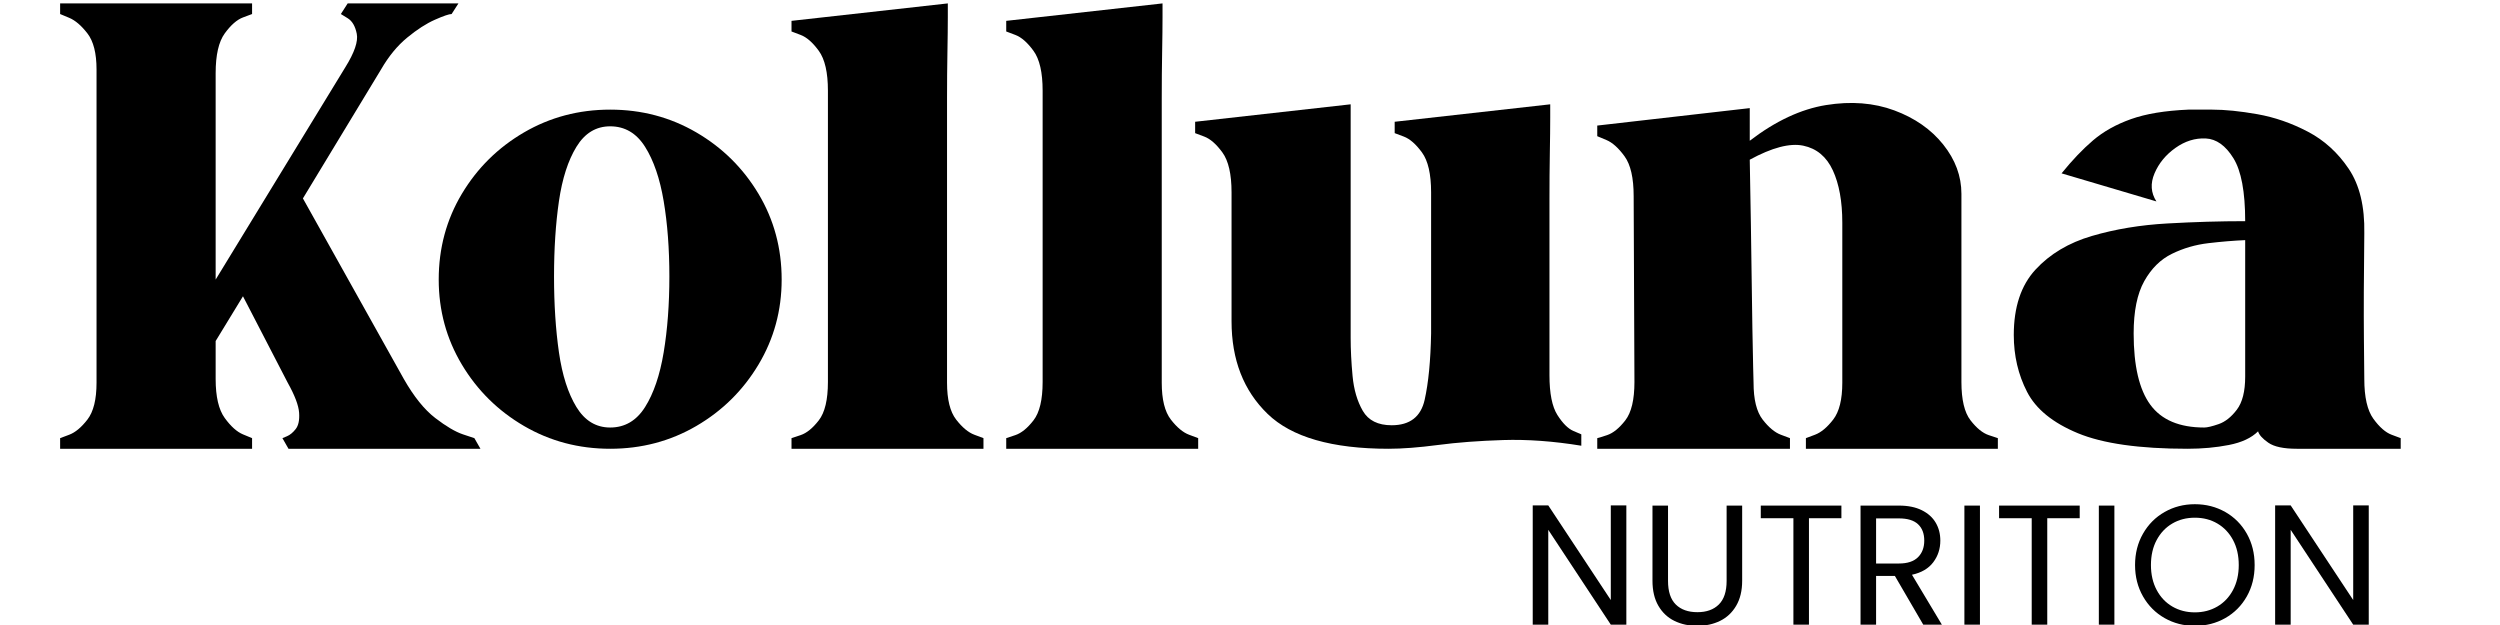
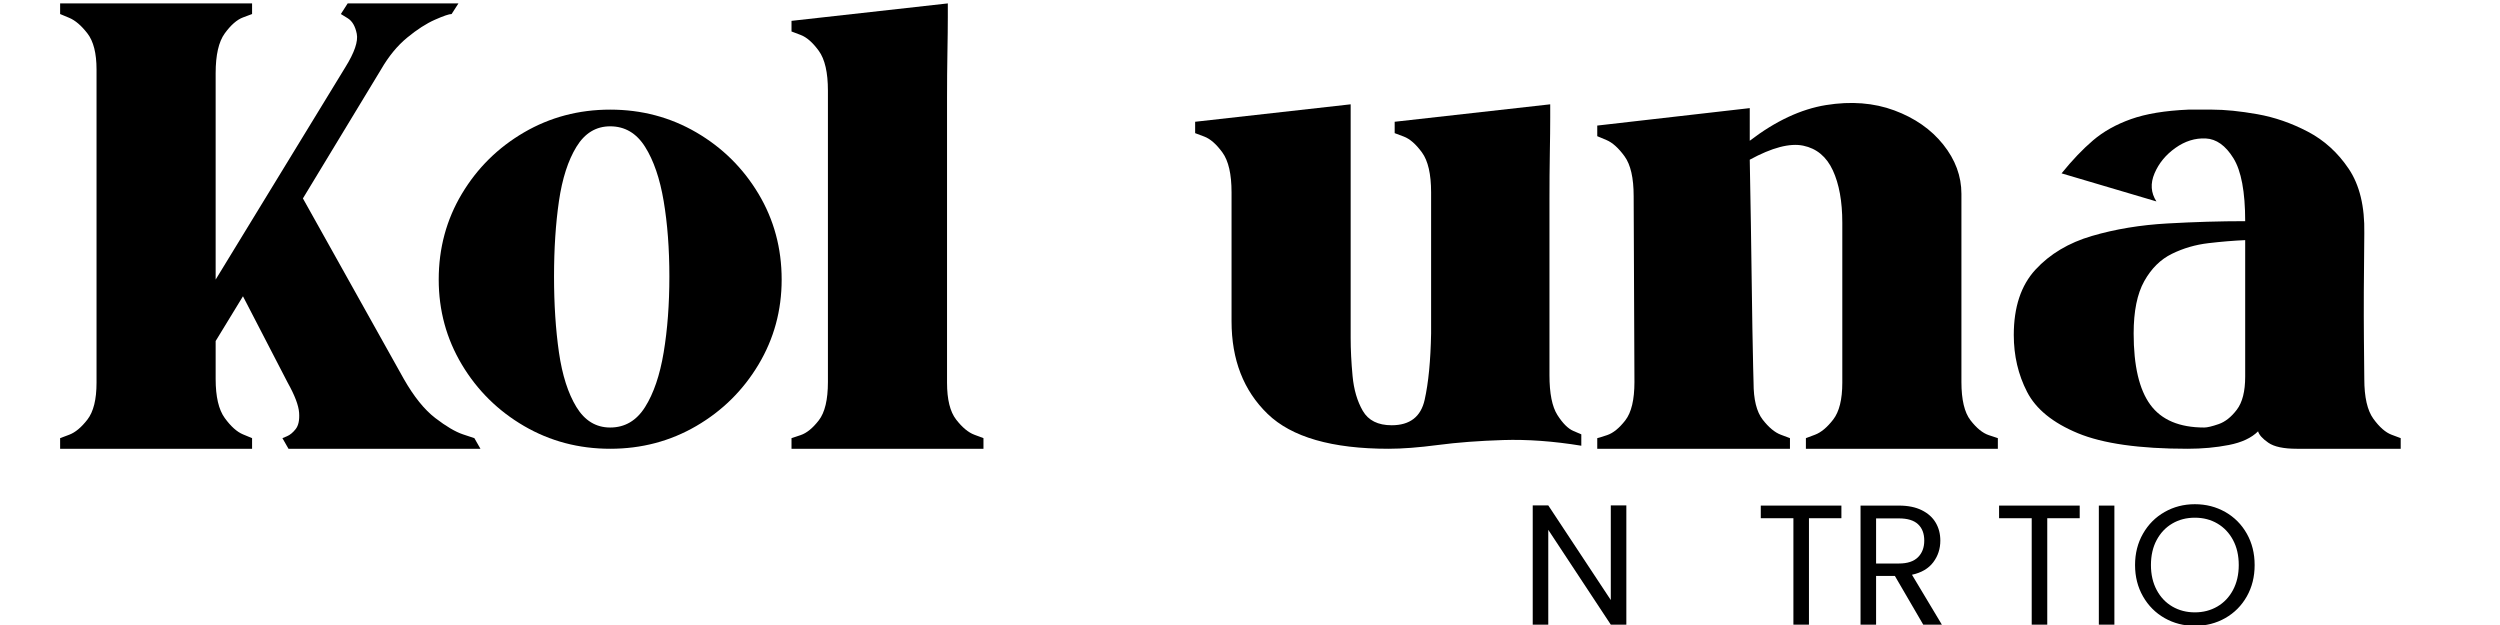
<svg xmlns="http://www.w3.org/2000/svg" version="1.0" preserveAspectRatio="xMidYMid meet" height="500" viewBox="0 0 1500 375" zoomAndPan="magnify" width="2000">
  <defs>
    <g />
    <clipPath id="64dc38cfe8">
      <path clip-rule="nonzero" d="M 0.52 0 L 1419.16 0 L 1419.16 375 L 0.52 375 Z M 0.52 0" />
    </clipPath>
    <clipPath id="141409b0c8">
      <rect height="375" y="0" width="1420" x="0" />
    </clipPath>
    <clipPath id="e43d651a6b">
-       <path clip-rule="nonzero" d="M 81 37 L 136 37 L 136 109 L 81 109 Z M 81 37" />
-     </clipPath>
+       </clipPath>
    <clipPath id="6460532158">
      <path clip-rule="nonzero" d="M 371 36 L 443 36 L 443 109 L 371 109 Z M 371 36" />
    </clipPath>
    <clipPath id="eac125c4f9">
      <rect height="109" y="0" width="520" x="0" />
    </clipPath>
    <clipPath id="dcf9ad936f">
      <rect height="375" y="0" width="1420" x="0" />
    </clipPath>
  </defs>
-   <rect fill-opacity="1" height="450" y="-37.5" fill="#ffffff" width="1800" x="-150" />
  <rect fill-opacity="1" height="450" y="-37.5" fill="#ffffff" width="1800" x="-150" />
  <g transform="matrix(1, 0, 0, 1, 35, 0)">
    <g clip-path="url(#dcf9ad936f)">
      <g clip-path="url(#64dc38cfe8)">
        <g>
          <g clip-path="url(#141409b0c8)">
            <g fill-opacity="1" fill="#000000">
              <g transform="translate(1.076, 269.262)">
                <g>
                  <path d="M 115.172 0 L 115.172 -6.375 C 115.172 -6.375 113.348 -7.129 109.703 -8.641 C 106.066 -10.16 102.426 -13.426 98.781 -18.438 C 95.133 -23.445 93.312 -31.258 93.312 -41.875 L 93.312 -64.641 L 109.703 -91.5 L 136.562 -39.609 C 140.812 -32.016 143.086 -26.016 143.391 -21.609 C 143.691 -17.211 143.008 -13.953 141.344 -11.828 C 139.676 -9.711 137.93 -8.273 136.109 -7.516 C 134.285 -6.754 133.375 -6.375 133.375 -6.375 L 137.016 0 L 252.188 0 L 248.547 -6.375 C 248.547 -6.375 246.27 -7.129 241.719 -8.641 C 237.164 -10.16 231.625 -13.426 225.094 -18.438 C 218.57 -23.445 212.281 -31.258 206.219 -41.875 L 145.672 -150.219 L 192.562 -227.609 C 197.113 -235.492 202.348 -241.863 208.266 -246.719 C 214.18 -251.582 219.719 -255.148 224.875 -257.422 C 230.031 -259.703 233.367 -260.844 234.891 -260.844 L 238.984 -267.219 L 172.531 -267.219 L 168.438 -260.844 C 168.438 -260.844 169.801 -260.004 172.531 -258.328 C 175.258 -256.66 177.078 -253.551 177.984 -249 C 178.898 -244.445 176.625 -237.77 171.156 -228.969 L 93.312 -101.516 L 93.312 -225.328 C 93.312 -236.254 95.133 -244.223 98.781 -249.234 C 102.426 -254.242 106.066 -257.43 109.703 -258.797 C 113.348 -260.16 115.172 -260.844 115.172 -260.844 L 115.172 -267.219 L 0 -267.219 L 0 -260.844 C 0 -260.844 1.816 -260.082 5.453 -258.562 C 9.098 -257.039 12.738 -253.926 16.375 -249.219 C 20.02 -244.52 21.844 -237.316 21.844 -227.609 L 21.844 -39.609 C 21.844 -29.586 20.02 -22.223 16.375 -17.516 C 12.738 -12.816 9.098 -9.785 5.453 -8.422 C 1.816 -7.055 0 -6.375 0 -6.375 L 0 0 Z M 115.172 0" />
                </g>
              </g>
            </g>
            <g fill-opacity="1" fill="#000000">
              <g transform="translate(228.231, 269.262)">
                <g>
                  <path d="M 102.875 -203.484 C 84.062 -203.484 66.836 -198.93 51.203 -189.828 C 35.578 -180.723 23.133 -168.43 13.875 -152.953 C 4.625 -137.473 0 -120.328 0 -101.516 C 0 -83.004 4.625 -66.008 13.875 -50.531 C 23.133 -35.051 35.578 -22.758 51.203 -13.656 C 66.836 -4.551 84.062 0 102.875 0 C 121.695 0 138.922 -4.551 154.547 -13.656 C 170.172 -22.758 182.613 -35.051 191.875 -50.531 C 201.133 -66.008 205.766 -83.004 205.766 -101.516 C 205.766 -120.328 201.133 -137.473 191.875 -152.953 C 182.613 -168.43 170.172 -180.723 154.547 -189.828 C 138.922 -198.93 121.695 -203.484 102.875 -203.484 Z M 102.875 -193.469 C 111.676 -193.469 118.656 -189.367 123.812 -181.172 C 128.977 -172.984 132.695 -162.133 134.969 -148.625 C 137.25 -135.125 138.391 -120.023 138.391 -103.328 C 138.391 -86.641 137.25 -71.469 134.969 -57.812 C 132.695 -44.156 128.977 -33.227 123.812 -25.031 C 118.656 -16.844 111.676 -12.75 102.875 -12.75 C 94.383 -12.75 87.633 -16.844 82.625 -25.031 C 77.613 -33.227 74.117 -44.156 72.141 -57.812 C 70.172 -71.469 69.188 -86.641 69.188 -103.328 C 69.188 -120.023 70.172 -135.125 72.141 -148.625 C 74.117 -162.133 77.613 -172.984 82.625 -181.172 C 87.633 -189.367 94.383 -193.469 102.875 -193.469 Z M 102.875 -193.469" />
                </g>
              </g>
            </g>
            <g fill-opacity="1" fill="#000000">
              <g transform="translate(439.908, 269.262)">
                <g>
                  <path d="M 93.781 -267.219 C 93.781 -267.219 93.781 -264.484 93.781 -259.016 C 93.781 -253.555 93.703 -246.5 93.547 -237.844 C 93.391 -229.195 93.312 -220.02 93.312 -210.312 L 93.312 -39.609 C 93.312 -29.586 95.133 -22.223 98.781 -17.516 C 102.426 -12.816 106.066 -9.785 109.703 -8.422 C 113.348 -7.055 115.172 -6.375 115.172 -6.375 L 115.172 0 L 0 0 L 0 -6.375 C 0 -6.375 1.816 -6.977 5.453 -8.188 C 9.098 -9.406 12.738 -12.363 16.375 -17.062 C 20.02 -21.77 21.844 -29.438 21.844 -40.062 L 21.844 -214.859 C 21.844 -225.785 20.02 -233.75 16.375 -238.75 C 12.738 -243.758 9.098 -246.945 5.453 -248.312 C 1.816 -249.688 0 -250.375 0 -250.375 L 0 -256.75 Z M 93.781 -267.219" />
                </g>
              </g>
            </g>
            <g fill-opacity="1" fill="#000000">
              <g transform="translate(568.735, 269.262)">
                <g>
-                   <path d="M 93.781 -267.219 C 93.781 -267.219 93.781 -264.484 93.781 -259.016 C 93.781 -253.555 93.703 -246.5 93.547 -237.844 C 93.391 -229.195 93.312 -220.02 93.312 -210.312 L 93.312 -39.609 C 93.312 -29.586 95.133 -22.223 98.781 -17.516 C 102.426 -12.816 106.066 -9.785 109.703 -8.422 C 113.348 -7.055 115.172 -6.375 115.172 -6.375 L 115.172 0 L 0 0 L 0 -6.375 C 0 -6.375 1.816 -6.977 5.453 -8.188 C 9.098 -9.406 12.738 -12.363 16.375 -17.062 C 20.02 -21.77 21.844 -29.438 21.844 -40.062 L 21.844 -214.859 C 21.844 -225.785 20.02 -233.75 16.375 -238.75 C 12.738 -243.758 9.098 -246.945 5.453 -248.312 C 1.816 -249.688 0 -250.375 0 -250.375 L 0 -256.75 Z M 93.781 -267.219" />
-                 </g>
+                   </g>
              </g>
            </g>
            <g fill-opacity="1" fill="#000000">
              <g transform="translate(682.085, 269.262)">
                <g>
                  <path d="M 141.578 -69.188 C 141.273 -52.801 139.984 -39.523 137.703 -29.359 C 135.43 -19.191 128.832 -14.109 117.906 -14.109 C 109.707 -14.109 103.938 -16.988 100.594 -22.75 C 97.258 -28.52 95.211 -35.5 94.453 -43.688 C 93.691 -51.883 93.312 -59.477 93.312 -66.469 L 93.312 -149.766 C 93.312 -159.473 93.312 -168.648 93.312 -177.297 C 93.312 -185.953 93.312 -193.008 93.312 -198.469 C 93.312 -203.938 93.312 -206.672 93.312 -206.672 L 0 -196.203 L 0 -189.375 C 0 -189.375 1.816 -188.691 5.453 -187.328 C 9.098 -185.961 12.738 -182.773 16.375 -177.766 C 20.02 -172.754 21.844 -164.785 21.844 -153.859 L 21.844 -76.484 C 21.844 -53.41 29.051 -34.895 43.469 -20.938 C 57.883 -6.977 82.086 0 116.078 0 C 124.273 0 134.141 -0.754 145.672 -2.266 C 157.203 -3.785 170.25 -4.773 184.812 -5.234 C 199.383 -5.691 215.016 -4.555 231.703 -1.828 L 231.703 -8.656 C 231.703 -8.656 230.109 -9.336 226.922 -10.703 C 223.734 -12.066 220.547 -15.25 217.359 -20.25 C 214.18 -25.258 212.594 -33.227 212.594 -44.156 L 212.594 -149.766 C 212.594 -159.473 212.664 -168.648 212.812 -177.297 C 212.969 -185.953 213.047 -193.008 213.047 -198.469 C 213.047 -203.938 213.047 -206.672 213.047 -206.672 L 119.719 -196.203 L 119.719 -189.375 C 119.719 -189.375 121.535 -188.691 125.172 -187.328 C 128.816 -185.961 132.461 -182.773 136.109 -177.766 C 139.754 -172.754 141.578 -164.785 141.578 -153.859 Z M 141.578 -69.188" />
                </g>
              </g>
            </g>
            <g fill-opacity="1" fill="#000000">
              <g transform="translate(923.352, 269.262)">
                <g>
                  <path d="M 91.5 -184.812 C 91.5 -190.883 91.5 -195.664 91.5 -199.156 C 91.5 -202.645 91.5 -204.391 91.5 -204.391 L 0 -193.922 L 0 -187.547 C 0 -187.547 1.816 -186.785 5.453 -185.266 C 9.098 -183.754 12.738 -180.492 16.375 -175.484 C 20.02 -170.473 21.844 -162.508 21.844 -151.594 L 22.312 -40.062 C 22.312 -29.438 20.488 -21.77 16.844 -17.062 C 13.195 -12.363 9.551 -9.406 5.906 -8.188 C 2.27 -6.977 0.301 -6.375 0 -6.375 L 0 0 L 115.625 0 L 115.625 -6.375 C 115.625 -6.375 113.801 -7.055 110.156 -8.422 C 106.52 -9.785 102.879 -12.816 99.234 -17.516 C 95.598 -22.223 93.781 -29.586 93.781 -39.609 C 93.781 -39.609 93.703 -42.641 93.547 -48.703 C 93.391 -54.773 93.234 -62.664 93.078 -72.375 C 92.93 -82.094 92.781 -92.488 92.625 -103.562 C 92.477 -114.633 92.328 -125.176 92.172 -135.188 C 92.023 -145.207 91.875 -153.785 91.719 -160.922 C 91.57 -168.055 91.5 -172.227 91.5 -173.438 C 104.852 -180.719 115.551 -183.523 123.594 -181.859 C 131.633 -180.191 137.551 -175.258 141.344 -167.062 C 145.133 -158.875 147.031 -148.406 147.031 -135.656 L 147.031 -39.609 C 147.031 -29.586 145.207 -22.223 141.562 -17.516 C 137.926 -12.816 134.285 -9.785 130.641 -8.422 C 127.004 -7.055 125.188 -6.375 125.188 -6.375 L 125.188 0 L 240.359 0 L 240.359 -6.375 C 240.359 -6.375 238.535 -6.977 234.891 -8.188 C 231.254 -9.406 227.613 -12.363 223.969 -17.062 C 220.32 -21.77 218.5 -29.438 218.5 -40.062 C 218.5 -40.062 218.5 -44.914 218.5 -54.625 C 218.5 -64.332 218.5 -77.68 218.5 -94.672 C 218.5 -111.672 218.5 -131.098 218.5 -152.953 C 218.5 -163.578 214.859 -173.441 207.578 -182.547 C 200.297 -191.648 190.508 -198.477 178.219 -203.031 C 165.926 -207.582 152.27 -208.645 137.25 -206.219 C 122.227 -203.789 106.977 -196.656 91.5 -184.812 Z M 91.5 -184.812" />
                </g>
              </g>
            </g>
            <g fill-opacity="1" fill="#000000">
              <g transform="translate(1173.268, 269.262)">
                <g>
                  <path d="M 138.844 -136.562 C 123.969 -136.562 108.41 -136.102 92.172 -135.188 C 75.941 -134.281 60.848 -131.781 46.891 -127.688 C 32.93 -123.594 21.625 -116.836 12.969 -107.422 C 4.32 -98.016 0 -84.969 0 -68.281 C 0 -55.844 2.656 -44.461 7.969 -34.141 C 13.281 -23.816 23.445 -15.547 38.469 -9.328 C 53.488 -3.109 75.414 0 104.25 0 C 113.051 0 121.316 -0.754 129.047 -2.266 C 136.785 -3.785 142.629 -6.52 146.578 -10.469 C 147.18 -8.344 149.227 -6.066 152.719 -3.641 C 156.207 -1.211 161.898 0 169.797 0 L 232.156 0 L 232.156 -6.375 C 232.156 -6.375 230.332 -7.055 226.688 -8.422 C 223.051 -9.785 219.41 -12.973 215.766 -17.984 C 212.129 -22.992 210.312 -30.957 210.312 -41.875 C 210.312 -41.875 210.234 -49.992 210.078 -66.234 C 209.93 -82.473 210.008 -103.488 210.312 -129.281 C 210.613 -145.363 207.5 -158.258 200.969 -167.969 C 194.445 -177.688 186.254 -185.125 176.391 -190.281 C 166.535 -195.438 156.445 -198.926 146.125 -200.75 C 135.801 -202.57 126.77 -203.484 119.031 -203.484 C 111.301 -203.484 106.523 -203.484 104.703 -203.484 C 90.742 -202.879 79.285 -200.984 70.328 -197.797 C 61.379 -194.609 53.789 -190.359 47.562 -185.047 C 41.344 -179.734 35.047 -173.133 28.672 -165.25 L 85.578 -148.406 C 82.242 -153.562 81.863 -159.172 84.438 -165.234 C 87.02 -171.305 91.191 -176.391 96.953 -180.484 C 102.723 -184.586 108.797 -186.488 115.172 -186.188 C 121.547 -185.883 127.082 -181.938 131.781 -174.344 C 136.488 -166.758 138.844 -154.164 138.844 -136.562 Z M 138.844 -125.188 C 138.844 -110.613 138.844 -99.156 138.844 -90.812 C 138.844 -82.469 138.844 -75.867 138.844 -71.016 C 138.844 -66.16 138.844 -61.758 138.844 -57.812 C 138.844 -53.863 138.844 -49.008 138.844 -43.25 C 138.844 -34.445 137.172 -27.844 133.828 -23.438 C 130.492 -19.039 126.852 -16.16 122.906 -14.797 C 118.957 -13.43 116.078 -12.75 114.266 -12.75 C 99.391 -12.75 88.613 -17.301 81.938 -26.406 C 75.258 -35.508 71.922 -49.77 71.922 -69.188 C 71.922 -82.539 74.047 -93.008 78.297 -100.594 C 82.547 -108.188 88.082 -113.648 94.906 -116.984 C 101.738 -120.328 109.023 -122.453 116.766 -123.359 C 124.504 -124.273 131.863 -124.883 138.844 -125.188 Z M 138.844 -125.188" />
                </g>
              </g>
            </g>
          </g>
        </g>
      </g>
      <g transform="matrix(1, 0, 0, 1, 875, 266)">
        <g clip-path="url(#eac125c4f9)">
          <g fill-opacity="1" fill="#000000">
            <g transform="translate(1.744, 108.791)">
              <g>
                <path d="M 64.062 0 L 54.734 0 L 17.219 -56.891 L 17.219 0 L 7.891 0 L 7.891 -71.547 L 17.219 -71.547 L 54.734 -14.766 L 54.734 -71.547 L 64.062 -71.547 Z M 64.062 0" />
              </g>
            </g>
          </g>
          <g clip-path="url(#e43d651a6b)">
            <g fill-opacity="1" fill="#000000">
              <g transform="translate(73.798, 108.791)">
                <g>
                  <path d="M 17.016 -71.438 L 17.016 -26.234 C 17.016 -19.879 18.566 -15.164 21.672 -12.094 C 24.785 -9.02 29.109 -7.484 34.641 -7.484 C 40.109 -7.484 44.395 -9.02 47.5 -12.094 C 50.613 -15.164 52.172 -19.879 52.172 -26.234 L 52.172 -71.438 L 61.5 -71.438 L 61.5 -26.344 C 61.5 -20.395 60.301 -15.391 57.906 -11.328 C 55.52 -7.266 52.289 -4.238 48.219 -2.25 C 44.156 -0.27 39.598 0.719 34.547 0.719 C 29.484 0.719 24.922 -0.27 20.859 -2.25 C 16.797 -4.238 13.582 -7.266 11.219 -11.328 C 8.863 -15.391 7.688 -20.395 7.688 -26.344 L 7.688 -71.438 Z M 17.016 -71.438" />
                </g>
              </g>
            </g>
          </g>
          <g fill-opacity="1" fill="#000000">
            <g transform="translate(142.982, 108.791)">
              <g>
                <path d="M 51.859 -71.438 L 51.859 -63.859 L 32.391 -63.859 L 32.391 0 L 23.062 0 L 23.062 -63.859 L 3.484 -63.859 L 3.484 -71.438 Z M 51.859 -71.438" />
              </g>
            </g>
          </g>
          <g fill-opacity="1" fill="#000000">
            <g transform="translate(198.432, 108.791)">
              <g>
                <path d="M 45.516 0 L 28.5 -29.219 L 17.219 -29.219 L 17.219 0 L 7.891 0 L 7.891 -71.438 L 30.953 -71.438 C 36.348 -71.438 40.906 -70.516 44.625 -68.672 C 48.352 -66.828 51.141 -64.332 52.984 -61.188 C 54.836 -58.051 55.766 -54.469 55.766 -50.438 C 55.766 -45.508 54.344 -41.164 51.5 -37.406 C 48.664 -33.656 44.414 -31.164 38.75 -29.938 L 56.688 0 Z M 17.219 -36.688 L 30.953 -36.688 C 36.016 -36.688 39.805 -37.93 42.328 -40.422 C 44.859 -42.922 46.125 -46.258 46.125 -50.438 C 46.125 -54.664 44.875 -57.941 42.375 -60.266 C 39.883 -62.586 36.078 -63.75 30.953 -63.75 L 17.219 -63.75 Z M 17.219 -36.688" />
              </g>
            </g>
          </g>
          <g fill-opacity="1" fill="#000000">
            <g transform="translate(260.749, 108.791)">
              <g>
-                 <path d="M 17.219 -71.438 L 17.219 0 L 7.891 0 L 7.891 -71.438 Z M 17.219 -71.438" />
-               </g>
+                 </g>
            </g>
          </g>
          <g fill-opacity="1" fill="#000000">
            <g transform="translate(285.963, 108.791)">
              <g>
                <path d="M 51.859 -71.438 L 51.859 -63.859 L 32.391 -63.859 L 32.391 0 L 23.062 0 L 23.062 -63.859 L 3.484 -63.859 L 3.484 -71.438 Z M 51.859 -71.438" />
              </g>
            </g>
          </g>
          <g fill-opacity="1" fill="#000000">
            <g transform="translate(341.413, 108.791)">
              <g>
                <path d="M 17.219 -71.438 L 17.219 0 L 7.891 0 L 7.891 -71.438 Z M 17.219 -71.438" />
              </g>
            </g>
          </g>
          <g clip-path="url(#6460532158)">
            <g fill-opacity="1" fill="#000000">
              <g transform="translate(366.627, 108.791)">
                <g>
                  <path d="M 40.281 0.719 C 33.656 0.719 27.609 -0.832 22.141 -3.938 C 16.672 -7.051 12.348 -11.391 9.172 -16.953 C 5.992 -22.523 4.406 -28.797 4.406 -35.766 C 4.406 -42.742 5.992 -49.016 9.172 -54.578 C 12.348 -60.148 16.672 -64.488 22.141 -67.594 C 27.609 -70.707 33.656 -72.266 40.281 -72.266 C 46.977 -72.266 53.062 -70.707 58.531 -67.594 C 64 -64.488 68.301 -60.164 71.438 -54.625 C 74.582 -49.094 76.156 -42.805 76.156 -35.766 C 76.156 -28.734 74.582 -22.445 71.438 -16.906 C 68.301 -11.375 64 -7.051 58.531 -3.938 C 53.062 -0.832 46.977 0.719 40.281 0.719 Z M 40.281 -7.375 C 45.27 -7.375 49.758 -8.535 53.75 -10.859 C 57.75 -13.18 60.895 -16.492 63.188 -20.797 C 65.477 -25.109 66.625 -30.098 66.625 -35.766 C 66.625 -41.504 65.477 -46.508 63.188 -50.781 C 60.895 -55.051 57.77 -58.348 53.812 -60.672 C 49.852 -63.004 45.344 -64.172 40.281 -64.172 C 35.227 -64.172 30.719 -63.004 26.75 -60.672 C 22.789 -58.348 19.664 -55.051 17.375 -50.781 C 15.082 -46.508 13.938 -41.504 13.938 -35.766 C 13.938 -30.098 15.082 -25.109 17.375 -20.797 C 19.664 -16.492 22.805 -13.18 26.797 -10.859 C 30.797 -8.535 35.289 -7.375 40.281 -7.375 Z M 40.281 -7.375" />
                </g>
              </g>
            </g>
          </g>
          <g fill-opacity="1" fill="#000000">
            <g transform="translate(447.188, 108.791)">
              <g>
-                 <path d="M 64.062 0 L 54.734 0 L 17.219 -56.891 L 17.219 0 L 7.891 0 L 7.891 -71.547 L 17.219 -71.547 L 54.734 -14.766 L 54.734 -71.547 L 64.062 -71.547 Z M 64.062 0" />
-               </g>
+                 </g>
            </g>
          </g>
        </g>
      </g>
    </g>
  </g>
</svg>